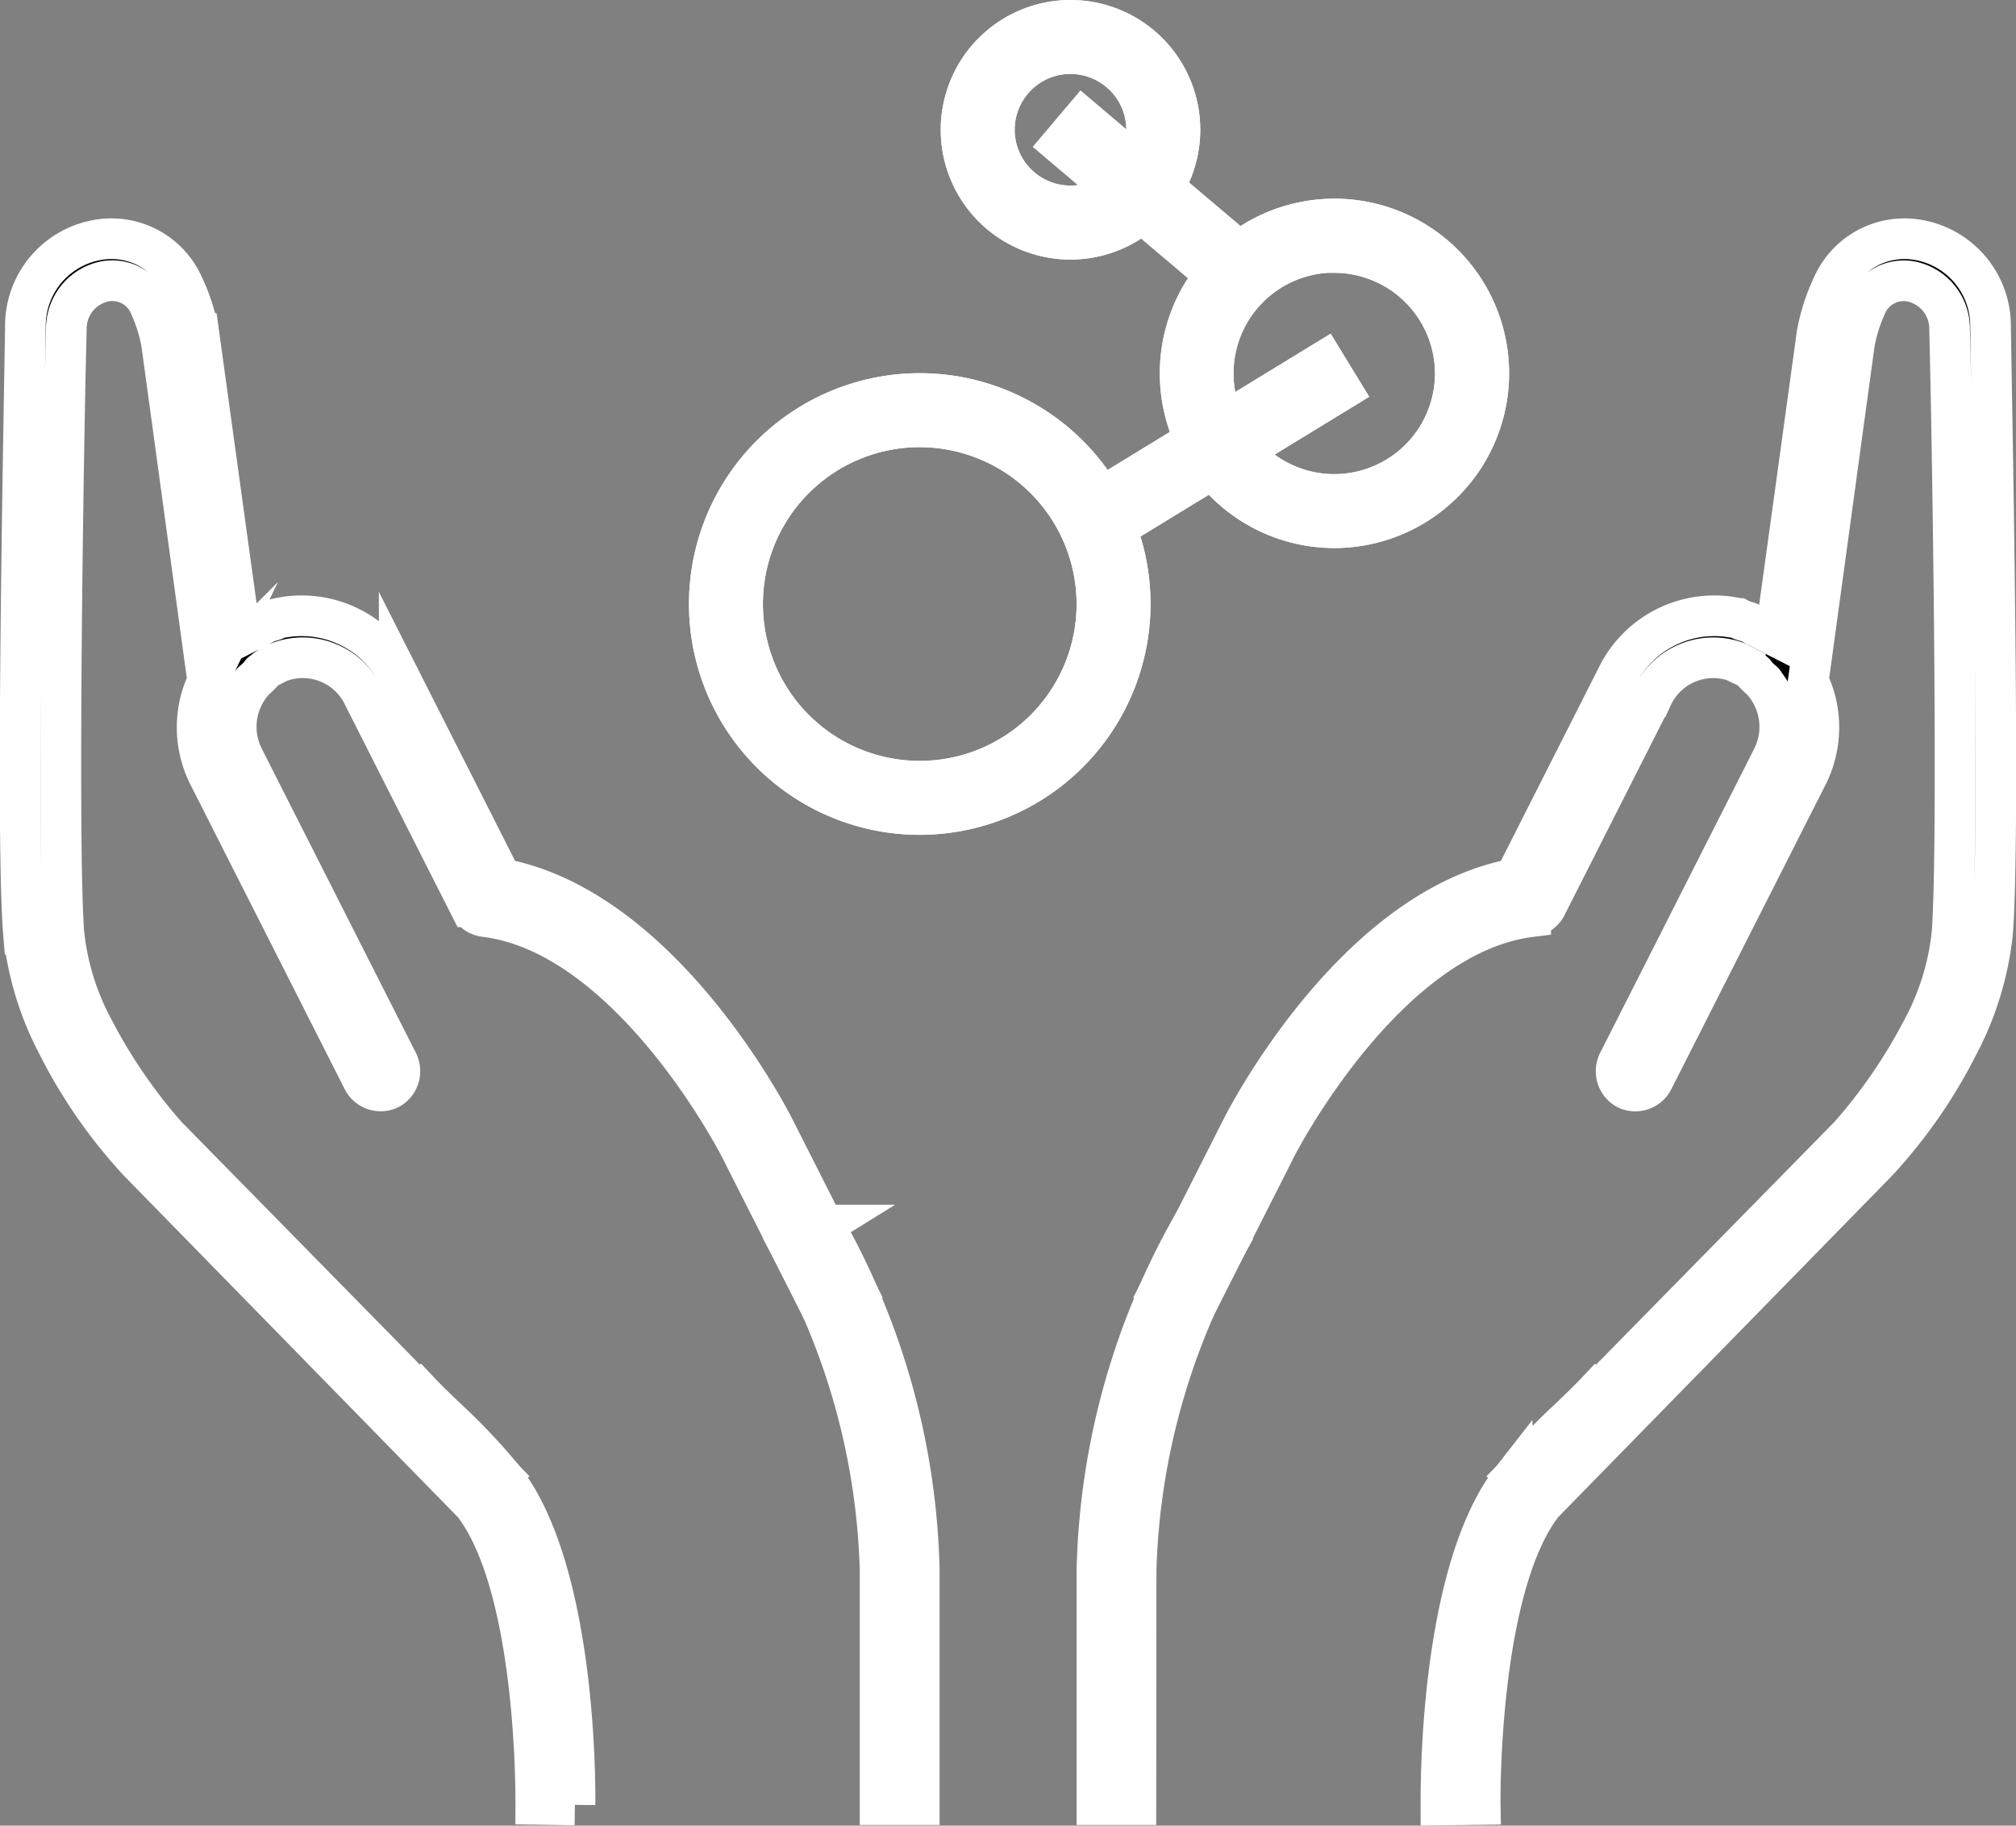
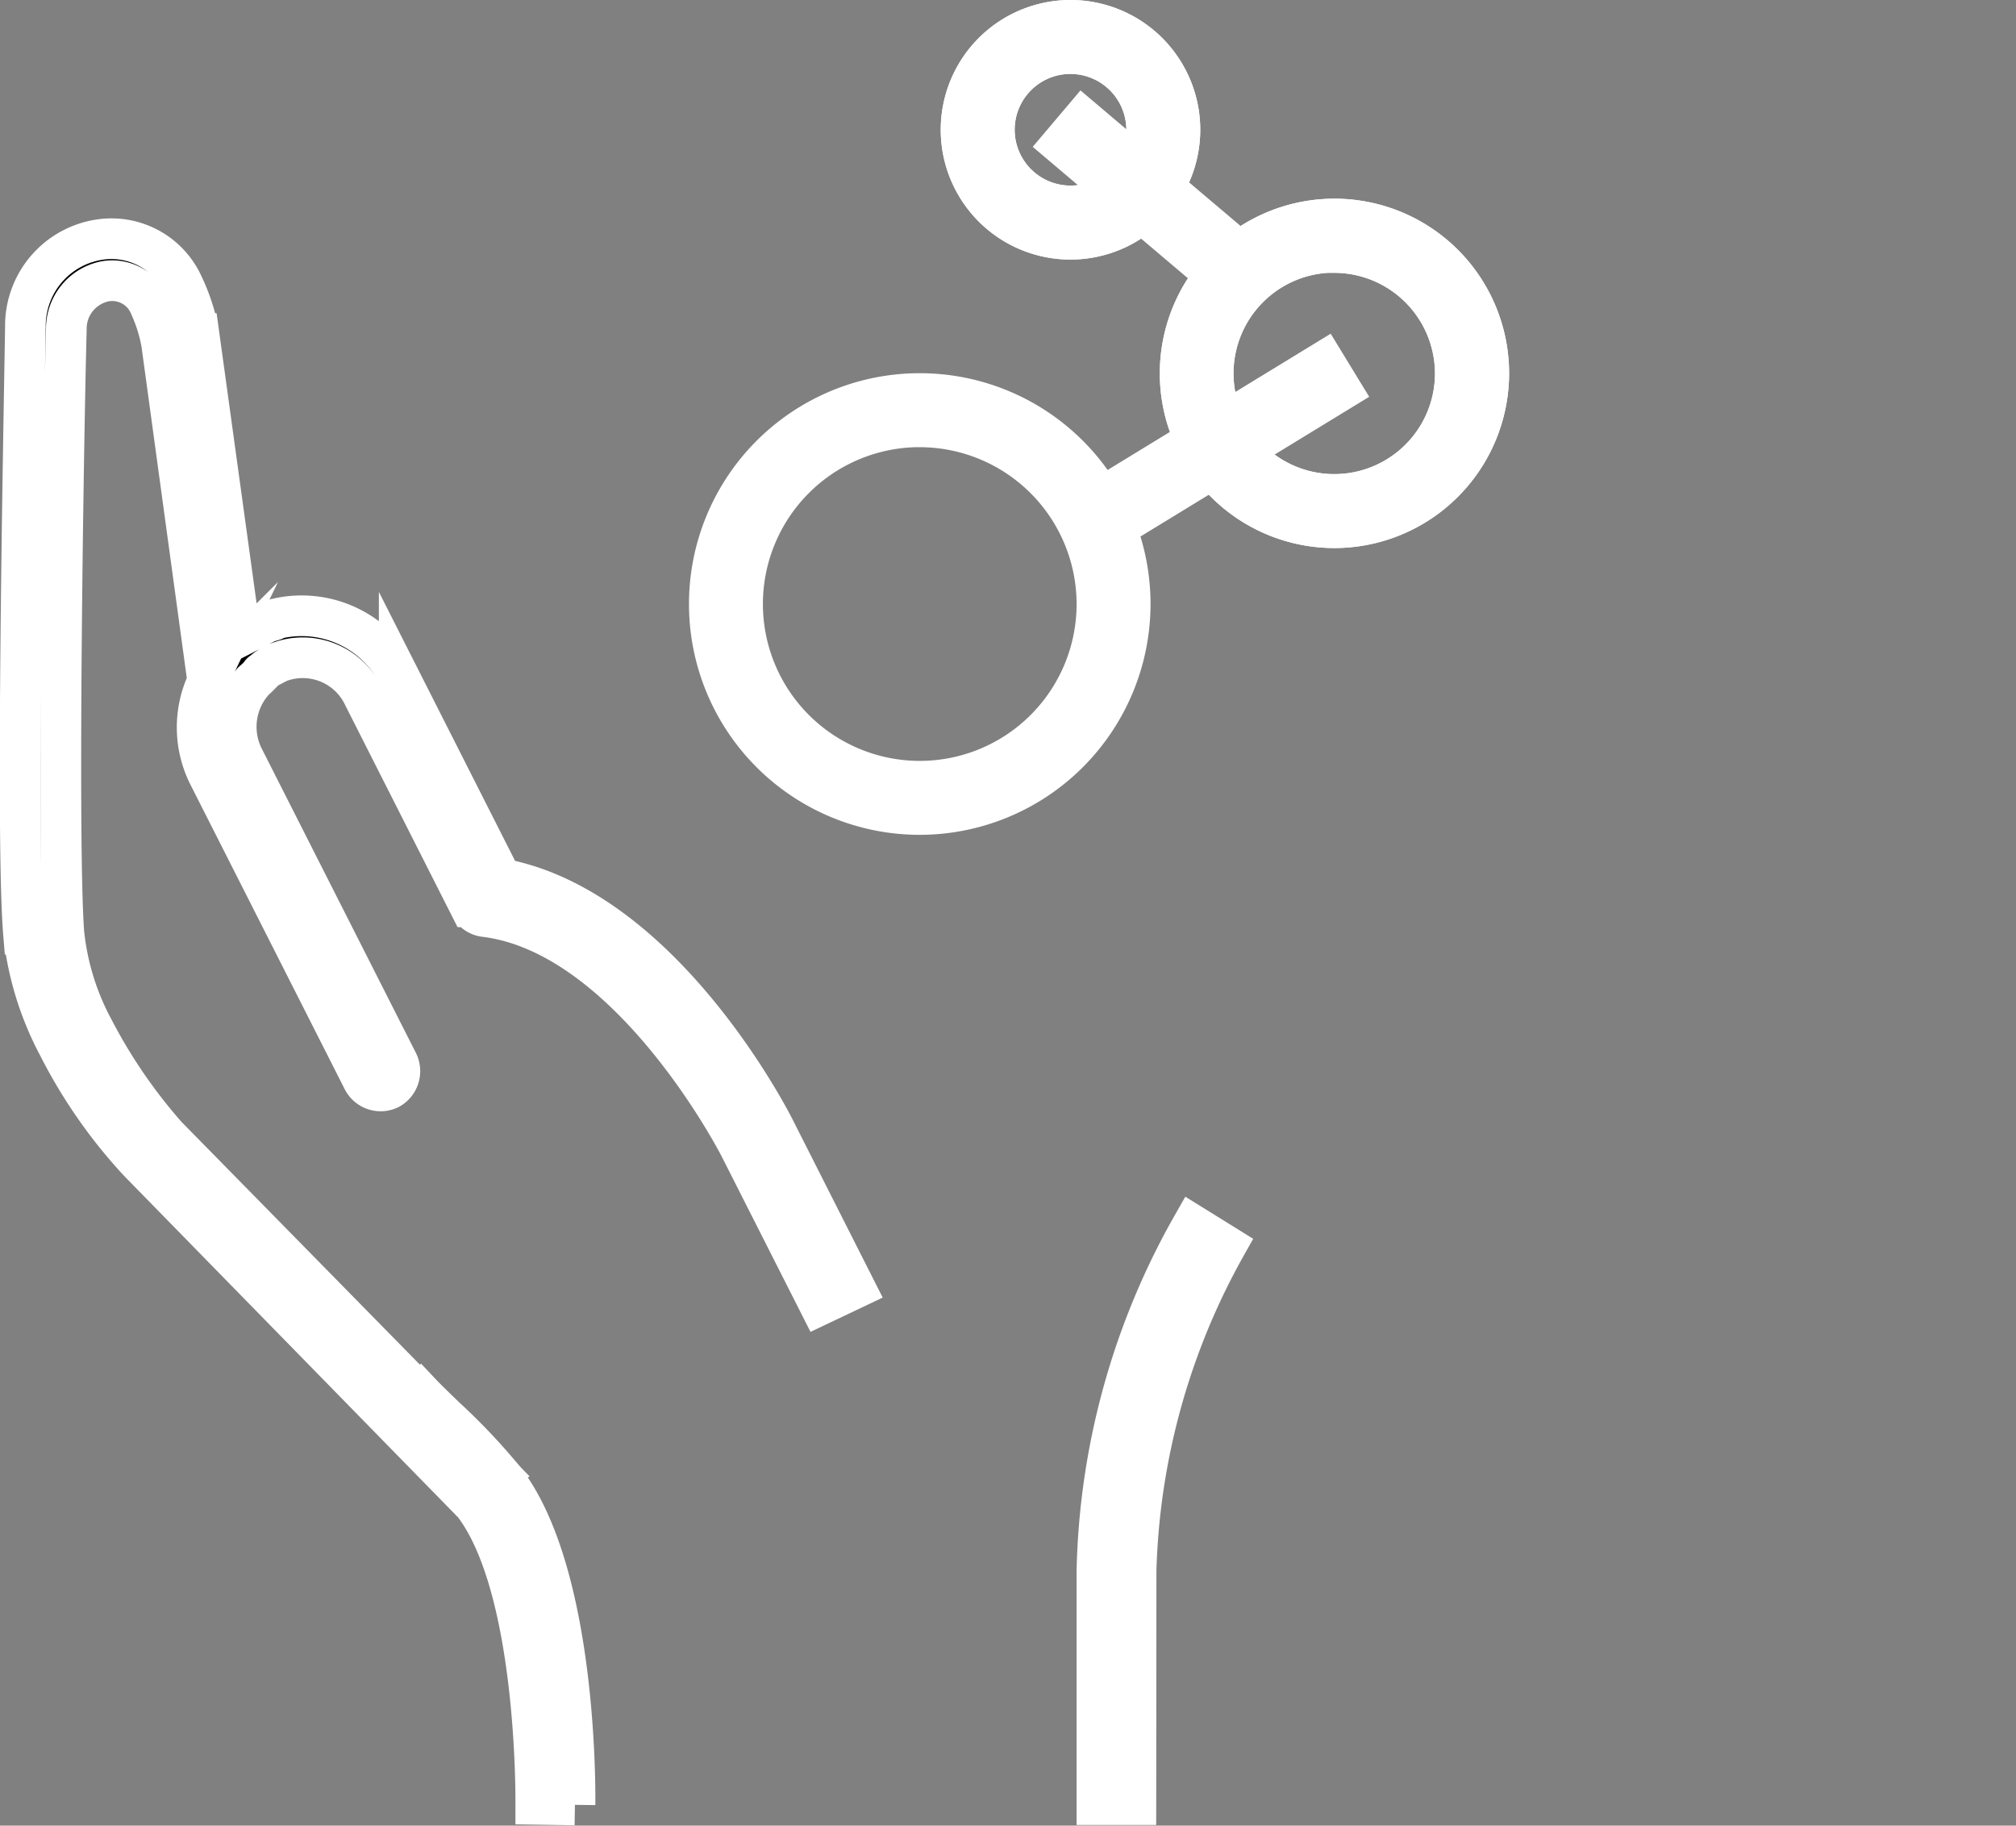
<svg xmlns="http://www.w3.org/2000/svg" width="49.576" height="44.887" viewBox="0 0 49.576 44.887">
  <rect x="0" y="0" width="49.576" height="44.887" fill="#808080" stroke="none" />
  <g id="Group_1135" data-name="Group 1135" transform="translate(-642.504 -4119.78)">
    <g id="Group_370" data-name="Group 370" transform="translate(642.999 4125.66)">
      <path id="Path_206" data-name="Path 206" d="M438.932,127.316l-8.111-8.259a13.045,13.045,0,0,1-1.788-2.607,6.35,6.35,0,0,1-.738-2.384c-.163-2.244-.015-11.921.061-14.833a1.186,1.186,0,0,1,.952-1.182,1,1,0,0,1,1.111.627,3.812,3.812,0,0,1,.281.911l1.133,8.29a2.626,2.626,0,0,0,.019,2.317l3.8,7.5a.492.492,0,0,0,.648.212.5.5,0,0,0,.21-.653l-3.8-7.5a1.689,1.689,0,0,1,.2-1.813.112.112,0,0,1,.043-.058,2.045,2.045,0,0,0,.171-.161.119.119,0,0,1,.072-.073.631.631,0,0,1,.185-.132l.143-.074.057-.029a1.651,1.651,0,0,1,2.089.851l2.614,5.163a.485.485,0,0,0,.375.243c3.579.447,6.222,5.6,6.251,5.654l1.972,3.894.872-.414-1.985-3.923c-.117-.231-2.775-5.408-6.715-6.142l-2.512-4.96a2.663,2.663,0,0,0-3-1.438l-.029.015-.028.015c-.057.029-.158.044-.215.074l-.057.029-.029.015-.086.044-.114.059-.029.015-.114.059-.143.074-.057.029-1.025-7.436a4.831,4.831,0,0,0-.383-1.184,1.935,1.935,0,0,0-2.049-1.127,2.142,2.142,0,0,0-1.834,2.145c-.047,2.9-.238,12.633-.046,14.934a7.67,7.67,0,0,0,.856,2.76,12.474,12.474,0,0,0,1.977,2.836l7.923,8.1Z" transform="translate(-427.22 -97.014)" stroke="#fff" stroke-miterlimit="10" stroke-width="1" />
    </g>
    <g id="Group_371" data-name="Group 371" transform="translate(661.938 4149.902)">
-       <path id="Path_207" data-name="Path 207" d="M453.552,140.909h-.963v-5.761a17.222,17.222,0,0,0-2.209-7.979l.821-.509a17.968,17.968,0,0,1,2.351,8.488Z" transform="translate(-450.38 -126.66)" stroke="#ffff" stroke-miterlimit="10" stroke-width="1" />
-     </g>
+       </g>
    <g id="Group_372" data-name="Group 372" transform="translate(652.142 4154.019)">
      <path id="Path_208" data-name="Path 208" d="M442.9,141.834l-.963-.015c0-.053.062-5.338-1.544-7.4a14.572,14.572,0,0,0-1.347-1.416c-.24-.231-.467-.45-.649-.643l.7-.669c.166.176.384.386.616.609a15.161,15.161,0,0,1,1.439,1.519c1.817,2.329,1.753,7.782,1.75,8.012" transform="translate(-438.4 -131.694)" stroke="#ffff" stroke-miterlimit="10" stroke-width="1" />
    </g>
    <g id="Group_373" data-name="Group 373" transform="translate(671.051 4125.66)">
-       <path id="Path_209" data-name="Path 209" d="M471.217,127.8l7.923-8.1a12.512,12.512,0,0,0,1.977-2.837,7.661,7.661,0,0,0,.856-2.759c.192-2.3,0-12.038-.046-14.935a2.143,2.143,0,0,0-1.834-2.145,1.935,1.935,0,0,0-2.049,1.127,4.829,4.829,0,0,0-.383,1.184l-1.025,7.436-.057-.029-.143-.074-.114-.059-.029-.015-.114-.059-.086-.044-.029-.015-.057-.029c-.057-.029-.158-.045-.215-.074l-.029-.015-.028-.015a2.664,2.664,0,0,0-3,1.438l-2.512,4.961c-3.941.734-6.6,5.911-6.715,6.142l-1.985,3.923.872.413,1.972-3.894c.029-.057,2.672-5.206,6.252-5.653a.489.489,0,0,0,.375-.243l2.614-5.163a1.652,1.652,0,0,1,2.089-.852l.057.03.143.074a.626.626,0,0,1,.185.132.121.121,0,0,1,.072.074,2.045,2.045,0,0,0,.171.16.112.112,0,0,1,.043.058,1.69,1.69,0,0,1,.2,1.813l-3.8,7.5a.5.5,0,0,0,.21.654.492.492,0,0,0,.648-.212l3.8-7.5a2.628,2.628,0,0,0,.019-2.318l1.133-8.29a3.8,3.8,0,0,1,.28-.91,1,1,0,0,1,1.111-.627,1.184,1.184,0,0,1,.951,1.181c.076,2.913.224,12.59.061,14.834a6.35,6.35,0,0,1-.738,2.384,13.025,13.025,0,0,1-1.788,2.606l-8.111,8.259Z" transform="translate(-461.524 -97.014)" stroke="#fff" stroke-miterlimit="10" stroke-width="1" />
-     </g>
+       </g>
    <g id="Group_374" data-name="Group 374" transform="translate(669.474 4149.902)">
      <path id="Path_210" data-name="Path 210" d="M460.558,140.909H459.6v-5.761a17.968,17.968,0,0,1,2.351-8.488l.821.509a17.277,17.277,0,0,0-2.209,7.979Z" transform="translate(-459.595 -126.66)" stroke="#ffff" stroke-miterlimit="10" stroke-width="1" />
    </g>
    <g id="Group_375" data-name="Group 375" transform="translate(677.938 4154.019)">
-       <path id="Path_211" data-name="Path 211" d="M469.947,141.834c0-.231-.067-5.683,1.75-8.013a15.242,15.242,0,0,1,1.439-1.518c.231-.223.45-.433.616-.609l.7.669c-.182.193-.409.411-.649.643a14.576,14.576,0,0,0-1.347,1.416c-1.608,2.062-1.545,7.343-1.544,7.4Z" transform="translate(-469.946 -131.694)" stroke="#ffff" stroke-miterlimit="10" stroke-width="1" />
-     </g>
+       </g>
    <g id="Group_1038" data-name="Group 1038" transform="translate(0 70.5)">
      <g id="Group_376" data-name="Group 376" transform="translate(666.138 4049.78)">
        <path id="Path_212" data-name="Path 212" d="M458.207,95.817a2.691,2.691,0,1,1,2.691-2.69A2.694,2.694,0,0,1,458.207,95.817Zm0-4.565a1.873,1.873,0,1,0,1.873,1.875A1.876,1.876,0,0,0,458.207,91.253Z" transform="translate(-455.516 -90.435)" stroke="#ffff" stroke-miterlimit="10" stroke-width="1" />
      </g>
      <g id="Group_377" data-name="Group 377" transform="translate(671.52 4054.67)">
        <path id="Path_213" data-name="Path 213" d="M465.893,104a3.795,3.795,0,1,1,3.8-3.8A3.8,3.8,0,0,1,465.893,104Zm0-6.772a2.977,2.977,0,1,0,2.977,2.977A2.98,2.98,0,0,0,465.893,97.233Z" transform="translate(-462.098 -96.415)" stroke="#ffff" stroke-miterlimit="10" stroke-width="1" />
      </g>
      <g id="Group_378" data-name="Group 378" transform="translate(659.947 4058.957)">
        <path id="Path_214" data-name="Path 214" d="M453.12,112.006a5.175,5.175,0,1,1,5.175-5.175A5.18,5.18,0,0,1,453.12,112.006Zm0-9.532a4.357,4.357,0,1,0,4.357,4.357A4.362,4.362,0,0,0,453.12,102.475Z" transform="translate(-447.945 -101.657)" stroke="#ffff" stroke-miterlimit="10" stroke-width="1" />
      </g>
      <g id="Group_380" data-name="Group 380" transform="translate(669.502 4058.169)">
        <rect id="Rectangle_37" data-name="Rectangle 37" width="6.517" height="0.818" transform="matrix(0.853, -0.521, 0.521, 0.853, 0, 3.398)" stroke="#ffff" stroke-miterlimit="10" stroke-width="1" />
      </g>
    </g>
    <g id="Group_381" data-name="Group 381" transform="translate(668.604 4122.708)">
      <rect id="Rectangle_38" data-name="Rectangle 38" width="0.818" height="5.295" transform="translate(0 0.624) rotate(-49.75)" stroke="#ffff" stroke-miterlimit="10" stroke-width="1" />
    </g>
    <g id="Group_1039" data-name="Group 1039" transform="translate(0 70.5)">
      <g id="Group_376-2" data-name="Group 376" transform="translate(666.138 4049.78)">
        <path id="Path_212-2" data-name="Path 212" d="M458.207,95.817a2.691,2.691,0,1,1,2.691-2.69A2.694,2.694,0,0,1,458.207,95.817Zm0-4.565a1.873,1.873,0,1,0,1.873,1.875A1.876,1.876,0,0,0,458.207,91.253Z" transform="translate(-455.516 -90.435)" stroke="#ffff" stroke-miterlimit="10" stroke-width="1" />
      </g>
      <g id="Group_377-2" data-name="Group 377" transform="translate(671.52 4054.67)">
        <path id="Path_213-2" data-name="Path 213" d="M465.893,104a3.795,3.795,0,1,1,3.8-3.8A3.8,3.8,0,0,1,465.893,104Zm0-6.772a2.977,2.977,0,1,0,2.977,2.977A2.98,2.98,0,0,0,465.893,97.233Z" transform="translate(-462.098 -96.415)" stroke="#ffff" stroke-miterlimit="10" stroke-width="1" />
      </g>
      <g id="Group_378-2" data-name="Group 378" transform="translate(659.947 4058.957)">
-         <path id="Path_214-2" data-name="Path 214" d="M453.12,112.006a5.175,5.175,0,1,1,5.175-5.175A5.18,5.18,0,0,1,453.12,112.006Zm0-9.532a4.357,4.357,0,1,0,4.357,4.357A4.362,4.362,0,0,0,453.12,102.475Z" transform="translate(-447.945 -101.657)" stroke="#ffff" stroke-miterlimit="10" stroke-width="1" />
-       </g>
+         </g>
      <g id="Group_380-2" data-name="Group 380" transform="translate(669.502 4058.169)">
-         <rect id="Rectangle_37-2" data-name="Rectangle 37" width="6.517" height="0.818" transform="matrix(0.853, -0.521, 0.521, 0.853, 0, 3.398)" stroke="#ffff" stroke-miterlimit="10" stroke-width="1" />
-       </g>
+         </g>
    </g>
  </g>
</svg>